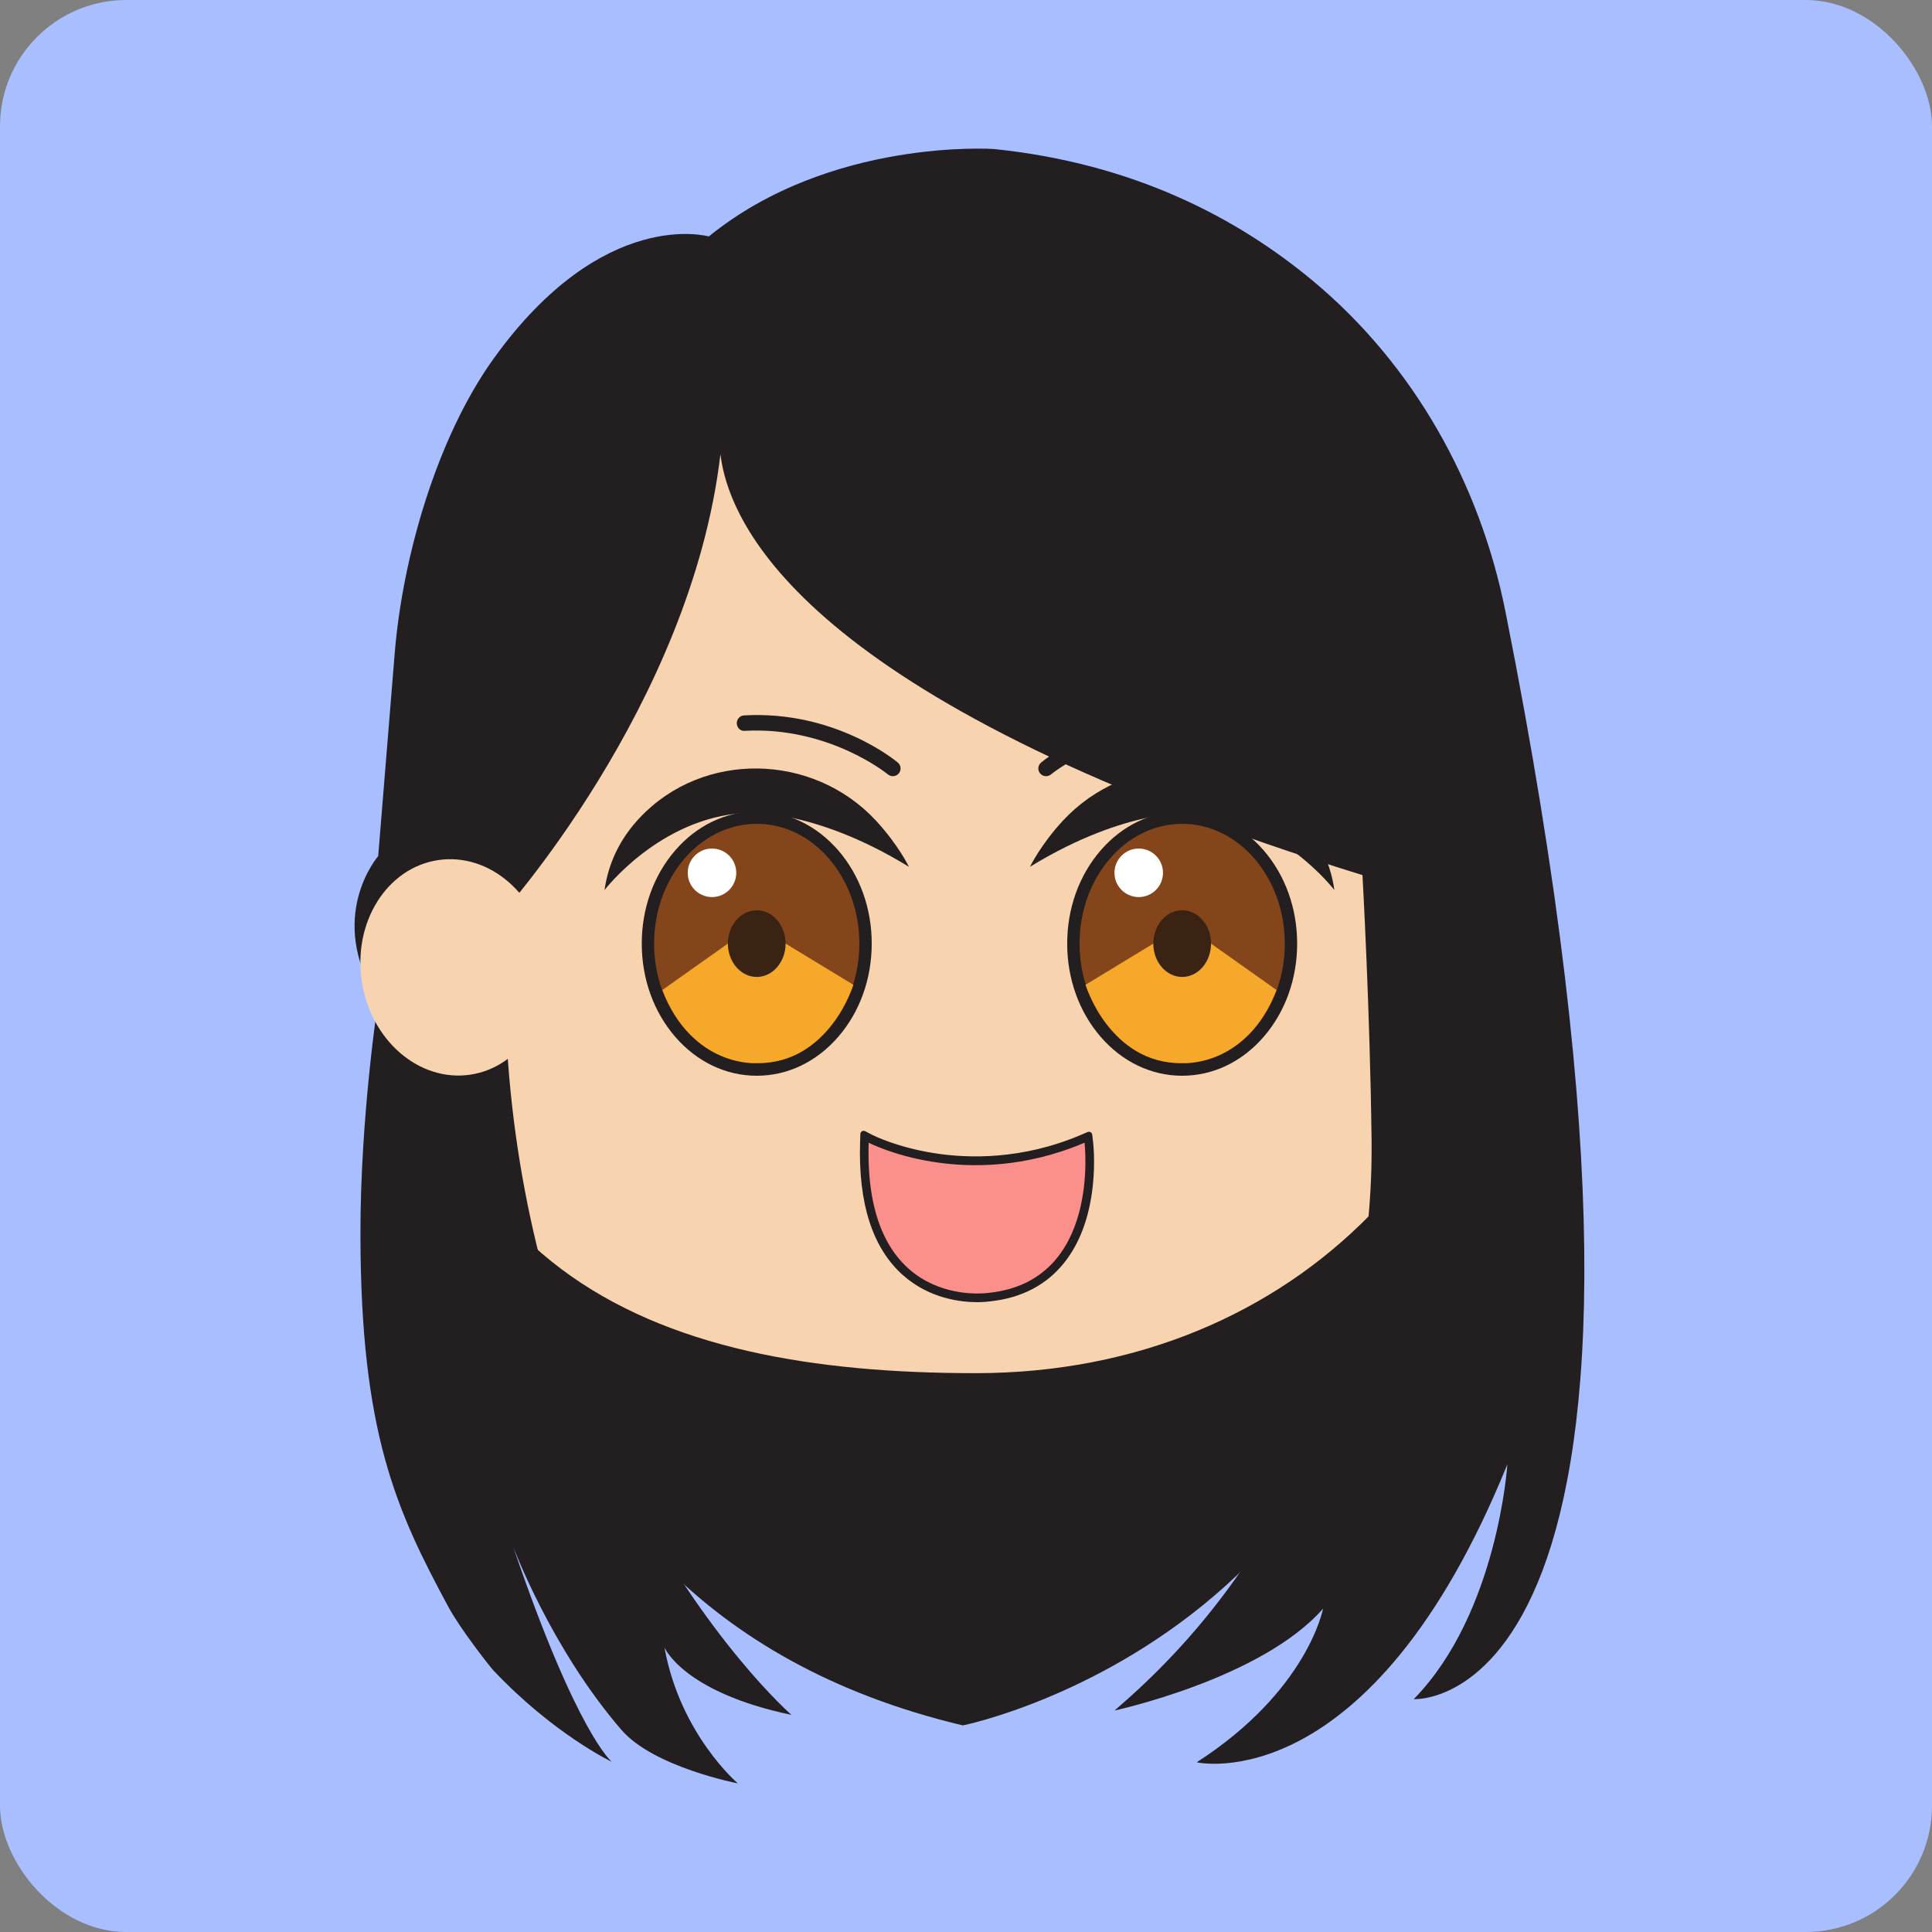
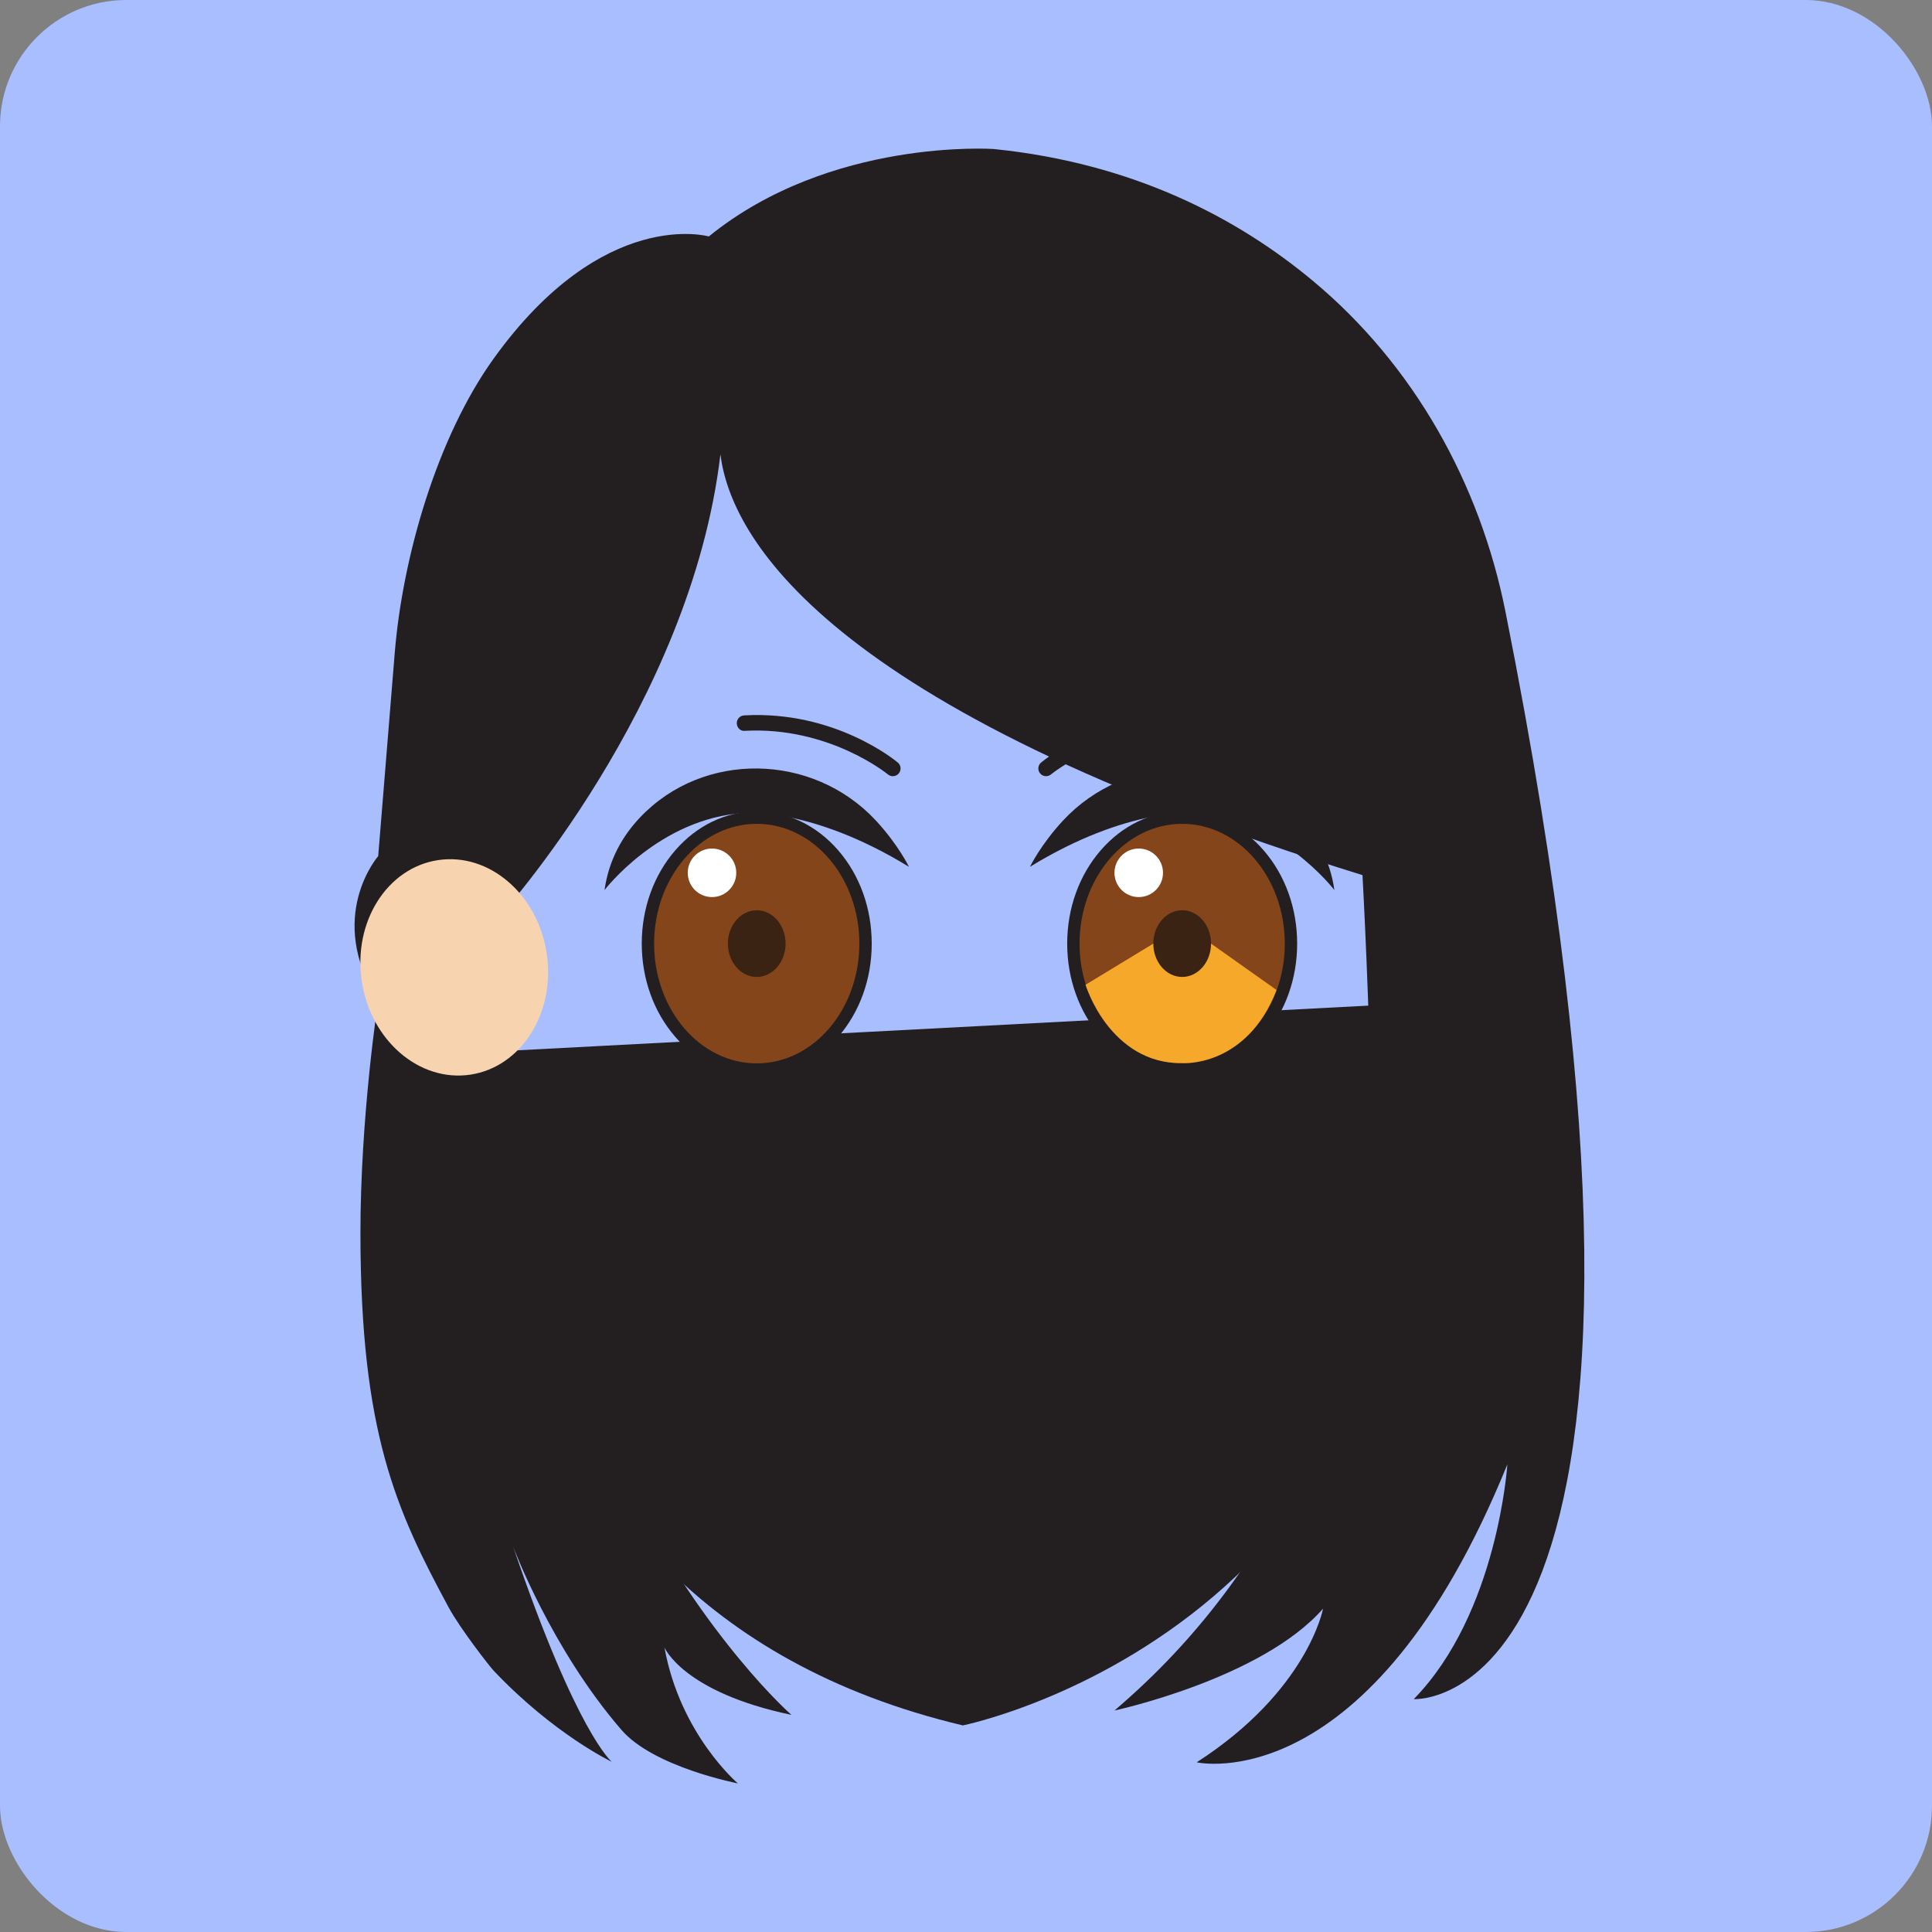
<svg xmlns="http://www.w3.org/2000/svg" width="520" height="520" viewBox="0 0 520 520" fill="none">
  <rect x="0" y="0" width="520" height="520" fill="#808080" stroke="none" />
  <rect width="520" height="520" rx="34" fill="#A9BEFF" />
  <path d="M132.946 283.027C133.057 284.333 116.938 430.598 259.15 464.396C259.15 464.396 399.179 436.276 379.794 270.056" fill="#231F20" />
-   <path d="M409.242 224.734C409.242 304.735 349.708 369.589 262.587 369.589C175.467 369.589 104.84 343.083 104.84 224.734C104.84 144.733 175.466 79.878 262.586 79.878C349.707 79.878 409.24 144.732 409.24 224.734H409.242Z" fill="#F7D3B0" />
  <path d="M405.196 164.63C398.302 130.007 380.489 98.201 353.377 75.603C333.076 58.681 305.087 43.944 267.496 40.108C267.496 40.108 223.515 37.038 190.782 63.642C190.782 63.642 162.367 55.43 132.823 96.579C117.634 117.736 108.349 149.868 106.237 175.831L101.794 230.423C101.794 230.423 87.475 246.794 101.794 269.304C101.794 269.304 96.969 300.455 97.012 332.3C97.084 385.564 106.575 406.377 120.748 432.619C123.807 438.281 131.723 448.455 132.903 449.701C149.14 466.839 164.665 474.191 164.665 474.191C164.665 474.191 155.265 466.675 138.098 416.244C138.098 416.244 148.291 443.654 167.281 465.623C175.942 475.643 198.592 480.001 198.592 480.001C198.592 480.001 183.059 466.822 178.842 443.417C178.842 443.417 183.831 455.457 213.014 461.557C213.014 461.557 190.38 441.862 168.782 400.394C149.728 363.811 139.073 323.434 136.49 282.264L134.269 246.849C134.269 246.849 185.925 190.034 193.903 122.279C196.583 143.977 221.11 190.44 366.713 235.539C366.713 235.539 368.745 271.709 369.158 306.751C369.831 363.545 346.647 418.385 304.475 456.415C303.007 457.739 301.507 459.063 299.972 460.385C299.972 460.385 339.478 451.902 356.101 432.972C356.101 432.972 352.01 455.056 322.092 474.327C322.092 474.327 368.759 485.097 405.709 394.134C405.709 394.134 403.153 434.167 380.521 457.317C380.521 457.317 464.595 462.875 405.199 164.631L405.196 164.63Z" fill="#231F20" />
  <path d="M126.641 289.237C140.383 287.151 149.562 272.536 147.144 256.593C144.725 240.65 131.624 229.418 117.882 231.504C104.14 233.59 94.961 248.206 97.38 264.148C99.799 280.091 112.899 291.324 126.641 289.237Z" fill="#F7D3B0" />
  <path d="M263.016 349.596C258.602 349.596 250.49 348.643 243.641 342.574C235.659 335.504 231.871 323.711 232.374 307.518L232.444 305.239L234.466 306.292C234.724 306.424 260.353 319.421 291.341 306.243L293.093 305.498L293.324 307.389C293.418 308.184 295.577 326.993 285.727 339.338C281.079 345.162 274.53 348.548 266.258 349.399C266.121 349.42 264.907 349.596 263.015 349.596H263.016ZM235.197 309.757C235.099 323.926 238.565 334.229 245.512 340.404C254.282 348.198 265.786 346.575 265.898 346.555C273.44 345.777 279.33 342.753 283.479 337.559C290.845 328.338 290.887 314.624 290.625 309.635C264.276 320.072 241.91 312.553 235.198 309.757H235.197Z" fill="#231F20" />
  <path d="M263.016 350.478C258.615 350.478 250.17 349.536 243.057 343.234C234.872 335.985 230.981 323.959 231.494 307.49L231.564 305.211C231.574 304.907 231.738 304.63 231.999 304.477C232.261 304.324 232.583 304.316 232.852 304.456L234.874 305.509C235.13 305.639 241.462 308.809 251.521 310.387C260.793 311.841 275.167 312.162 290.997 305.431L292.749 304.685C293.004 304.577 293.294 304.595 293.534 304.733C293.774 304.872 293.935 305.115 293.968 305.391L294.198 307.282C294.263 307.829 294.81 312.78 294.13 319.126C293.219 327.628 290.623 334.613 286.414 339.888C281.616 345.9 274.871 349.394 266.367 350.275C266.145 350.308 264.9 350.479 263.013 350.479L263.016 350.478ZM233.282 306.668L233.255 307.544C232.761 323.464 236.451 335.026 244.225 341.912C250.903 347.829 258.864 348.713 263.015 348.713C264.885 348.713 266.074 348.534 266.124 348.526C266.138 348.524 266.153 348.522 266.167 348.521C274.193 347.694 280.542 344.419 285.038 338.786C294.615 326.783 292.542 308.274 292.449 307.493L292.361 306.767L291.687 307.054C284.532 310.097 277.069 311.998 269.503 312.705C263.441 313.272 257.299 313.078 251.247 312.129C240.916 310.508 234.342 307.218 234.067 307.078L233.282 306.668ZM263.141 347.588C261.959 347.588 260.481 347.518 258.828 347.283C255.08 346.75 249.625 345.239 244.927 341.063C237.786 334.717 234.215 324.182 234.315 309.751C234.318 309.457 234.466 309.184 234.71 309.022C234.955 308.86 235.265 308.831 235.535 308.943C241.761 311.536 264.108 319.19 290.3 308.815C290.563 308.711 290.862 308.74 291.1 308.893C291.339 309.046 291.489 309.305 291.504 309.589C291.791 315.044 291.65 328.744 284.166 338.11C279.866 343.495 273.751 346.631 265.991 347.433C265.744 347.466 264.7 347.589 263.141 347.589V347.588ZM236.079 311.062C236.197 324.293 239.565 333.939 246.097 339.744C254.518 347.229 265.568 345.712 265.759 345.684C265.775 345.681 265.791 345.679 265.806 345.678C273.08 344.927 278.794 342.01 282.789 337.009C289.396 328.739 289.967 316.765 289.793 310.902C278.721 315.092 267.179 316.651 255.463 315.536C246.697 314.703 239.911 312.548 236.079 311.062Z" fill="#231F20" />
-   <path d="M233.805 307.561C233.805 307.561 259.878 321.182 291.902 307.561C291.902 307.561 296.436 344.849 266.112 347.973C266.112 347.973 232.388 353.147 233.804 307.561H233.805Z" fill="#FB8F8C" />
  <path d="M281.548 208.913C280.954 208.913 280.365 208.661 279.955 208.17C279.216 207.288 279.334 205.978 280.211 205.24C280.894 204.665 297.253 191.182 321.588 192.549C322.737 192.612 323.614 193.593 323.549 194.74C323.488 195.885 322.55 196.861 321.36 196.7C298.726 195.498 283.038 208.302 282.883 208.429C282.493 208.753 282.018 208.912 281.547 208.912L281.548 208.913Z" fill="#231F20" />
  <path d="M277.217 233.301C277.217 233.301 280.102 227.321 286.139 220.828C303.08 202.608 332.608 201.992 349.669 220.099C354.311 225.026 357.996 231.395 359.147 239.555C359.147 239.555 344.34 220.136 321.472 218.819C321.472 218.819 303.539 217.173 277.217 233.302V233.301Z" fill="#231F20" />
  <path d="M318.183 287.873C334.356 287.873 347.468 272.695 347.468 253.971C347.468 235.247 334.356 220.069 318.183 220.069C302.009 220.069 288.898 235.247 288.898 253.971C288.898 272.695 302.009 287.873 318.183 287.873Z" fill="#84451A" />
  <path d="M318.183 289.537C309.87 289.537 302.069 285.805 296.217 279.031C290.426 272.325 287.235 263.426 287.235 253.971C287.235 244.516 290.424 235.616 296.217 228.911C302.069 222.135 309.87 218.405 318.183 218.405C326.495 218.405 334.297 222.137 340.148 228.911C345.94 235.617 349.131 244.516 349.131 253.971C349.131 263.426 345.941 272.326 340.148 279.031C334.297 285.807 326.495 289.537 318.183 289.537ZM318.183 221.732C302.953 221.732 290.562 236.194 290.562 253.971C290.562 271.748 302.953 286.21 318.183 286.21C333.413 286.21 345.804 271.748 345.804 253.971C345.804 236.194 333.413 221.732 318.183 221.732Z" fill="#231F20" />
  <path d="M310.416 253.971L292.17 265.061C292.17 265.061 298.789 286.455 318.183 286.126C318.183 286.126 335.438 287.443 343.582 266.46L325.95 253.971H310.416Z" fill="#F6A82A" />
  <path d="M318.183 262.946C313.899 262.946 310.416 258.919 310.416 253.971C310.416 249.023 313.899 244.996 318.183 244.996C322.467 244.996 325.95 249.023 325.95 253.971C325.95 258.919 322.467 262.946 318.183 262.946Z" fill="#3A2313" />
  <path d="M306.491 241.45C310.098 241.45 313.022 238.525 313.022 234.917C313.022 231.309 310.098 228.384 306.491 228.384C302.884 228.384 299.96 231.309 299.96 234.917C299.96 238.525 302.884 241.45 306.491 241.45Z" fill="white" />
  <path d="M240.312 208.913C240.905 208.913 241.494 208.661 241.904 208.17C242.643 207.288 242.526 205.978 241.648 205.24C240.965 204.665 224.607 191.182 200.272 192.549C199.122 192.612 198.246 193.593 198.31 194.74C198.371 195.885 199.309 196.861 200.5 196.7C223.133 195.498 238.821 208.302 238.976 208.429C239.367 208.753 239.841 208.912 240.313 208.912L240.312 208.913Z" fill="#231F20" />
  <path d="M244.642 233.301C244.642 233.301 241.757 227.321 235.72 220.828C218.78 202.608 189.251 201.992 172.19 220.099C167.548 225.026 163.864 231.395 162.712 239.555C162.712 239.555 177.519 220.136 200.387 218.819C200.387 218.819 218.32 217.173 244.642 233.302V233.301Z" fill="#231F20" />
  <path d="M203.676 287.873C219.85 287.873 232.961 272.695 232.961 253.971C232.961 235.247 219.85 220.069 203.676 220.069C187.503 220.069 174.391 235.247 174.391 253.971C174.391 272.695 187.503 287.873 203.676 287.873Z" fill="#84451A" />
  <path d="M203.677 289.537C195.364 289.537 187.563 285.805 181.711 279.031C175.919 272.325 172.729 263.426 172.729 253.971C172.729 244.516 175.918 235.616 181.711 228.911C187.563 222.135 195.364 218.405 203.677 218.405C211.989 218.405 219.79 222.137 225.642 228.911C231.434 235.617 234.625 244.516 234.625 253.971C234.625 263.426 231.435 272.326 225.642 279.031C219.79 285.807 211.989 289.537 203.677 289.537ZM203.677 221.732C188.446 221.732 176.056 236.194 176.056 253.971C176.056 271.748 188.446 286.21 203.677 286.21C218.907 286.21 231.297 271.748 231.297 253.971C231.297 236.194 218.907 221.732 203.677 221.732Z" fill="#231F20" />
-   <path d="M211.444 253.971L229.69 265.061C229.69 265.061 223.071 286.455 203.676 286.126C203.676 286.126 186.421 287.443 178.277 266.46L195.909 253.971H211.444Z" fill="#F6A82A" />
  <path d="M203.677 262.946C207.96 262.946 211.444 258.919 211.444 253.971C211.444 249.021 207.96 244.996 203.677 244.996C199.393 244.996 195.909 249.023 195.909 253.971C195.909 258.92 199.393 262.946 203.677 262.946Z" fill="#3A2313" />
  <path d="M191.636 241.45C195.243 241.45 198.167 238.525 198.167 234.917C198.167 231.309 195.243 228.384 191.636 228.384C188.029 228.384 185.105 231.309 185.105 234.917C185.105 238.525 188.029 241.45 191.636 241.45Z" fill="white" />
</svg>